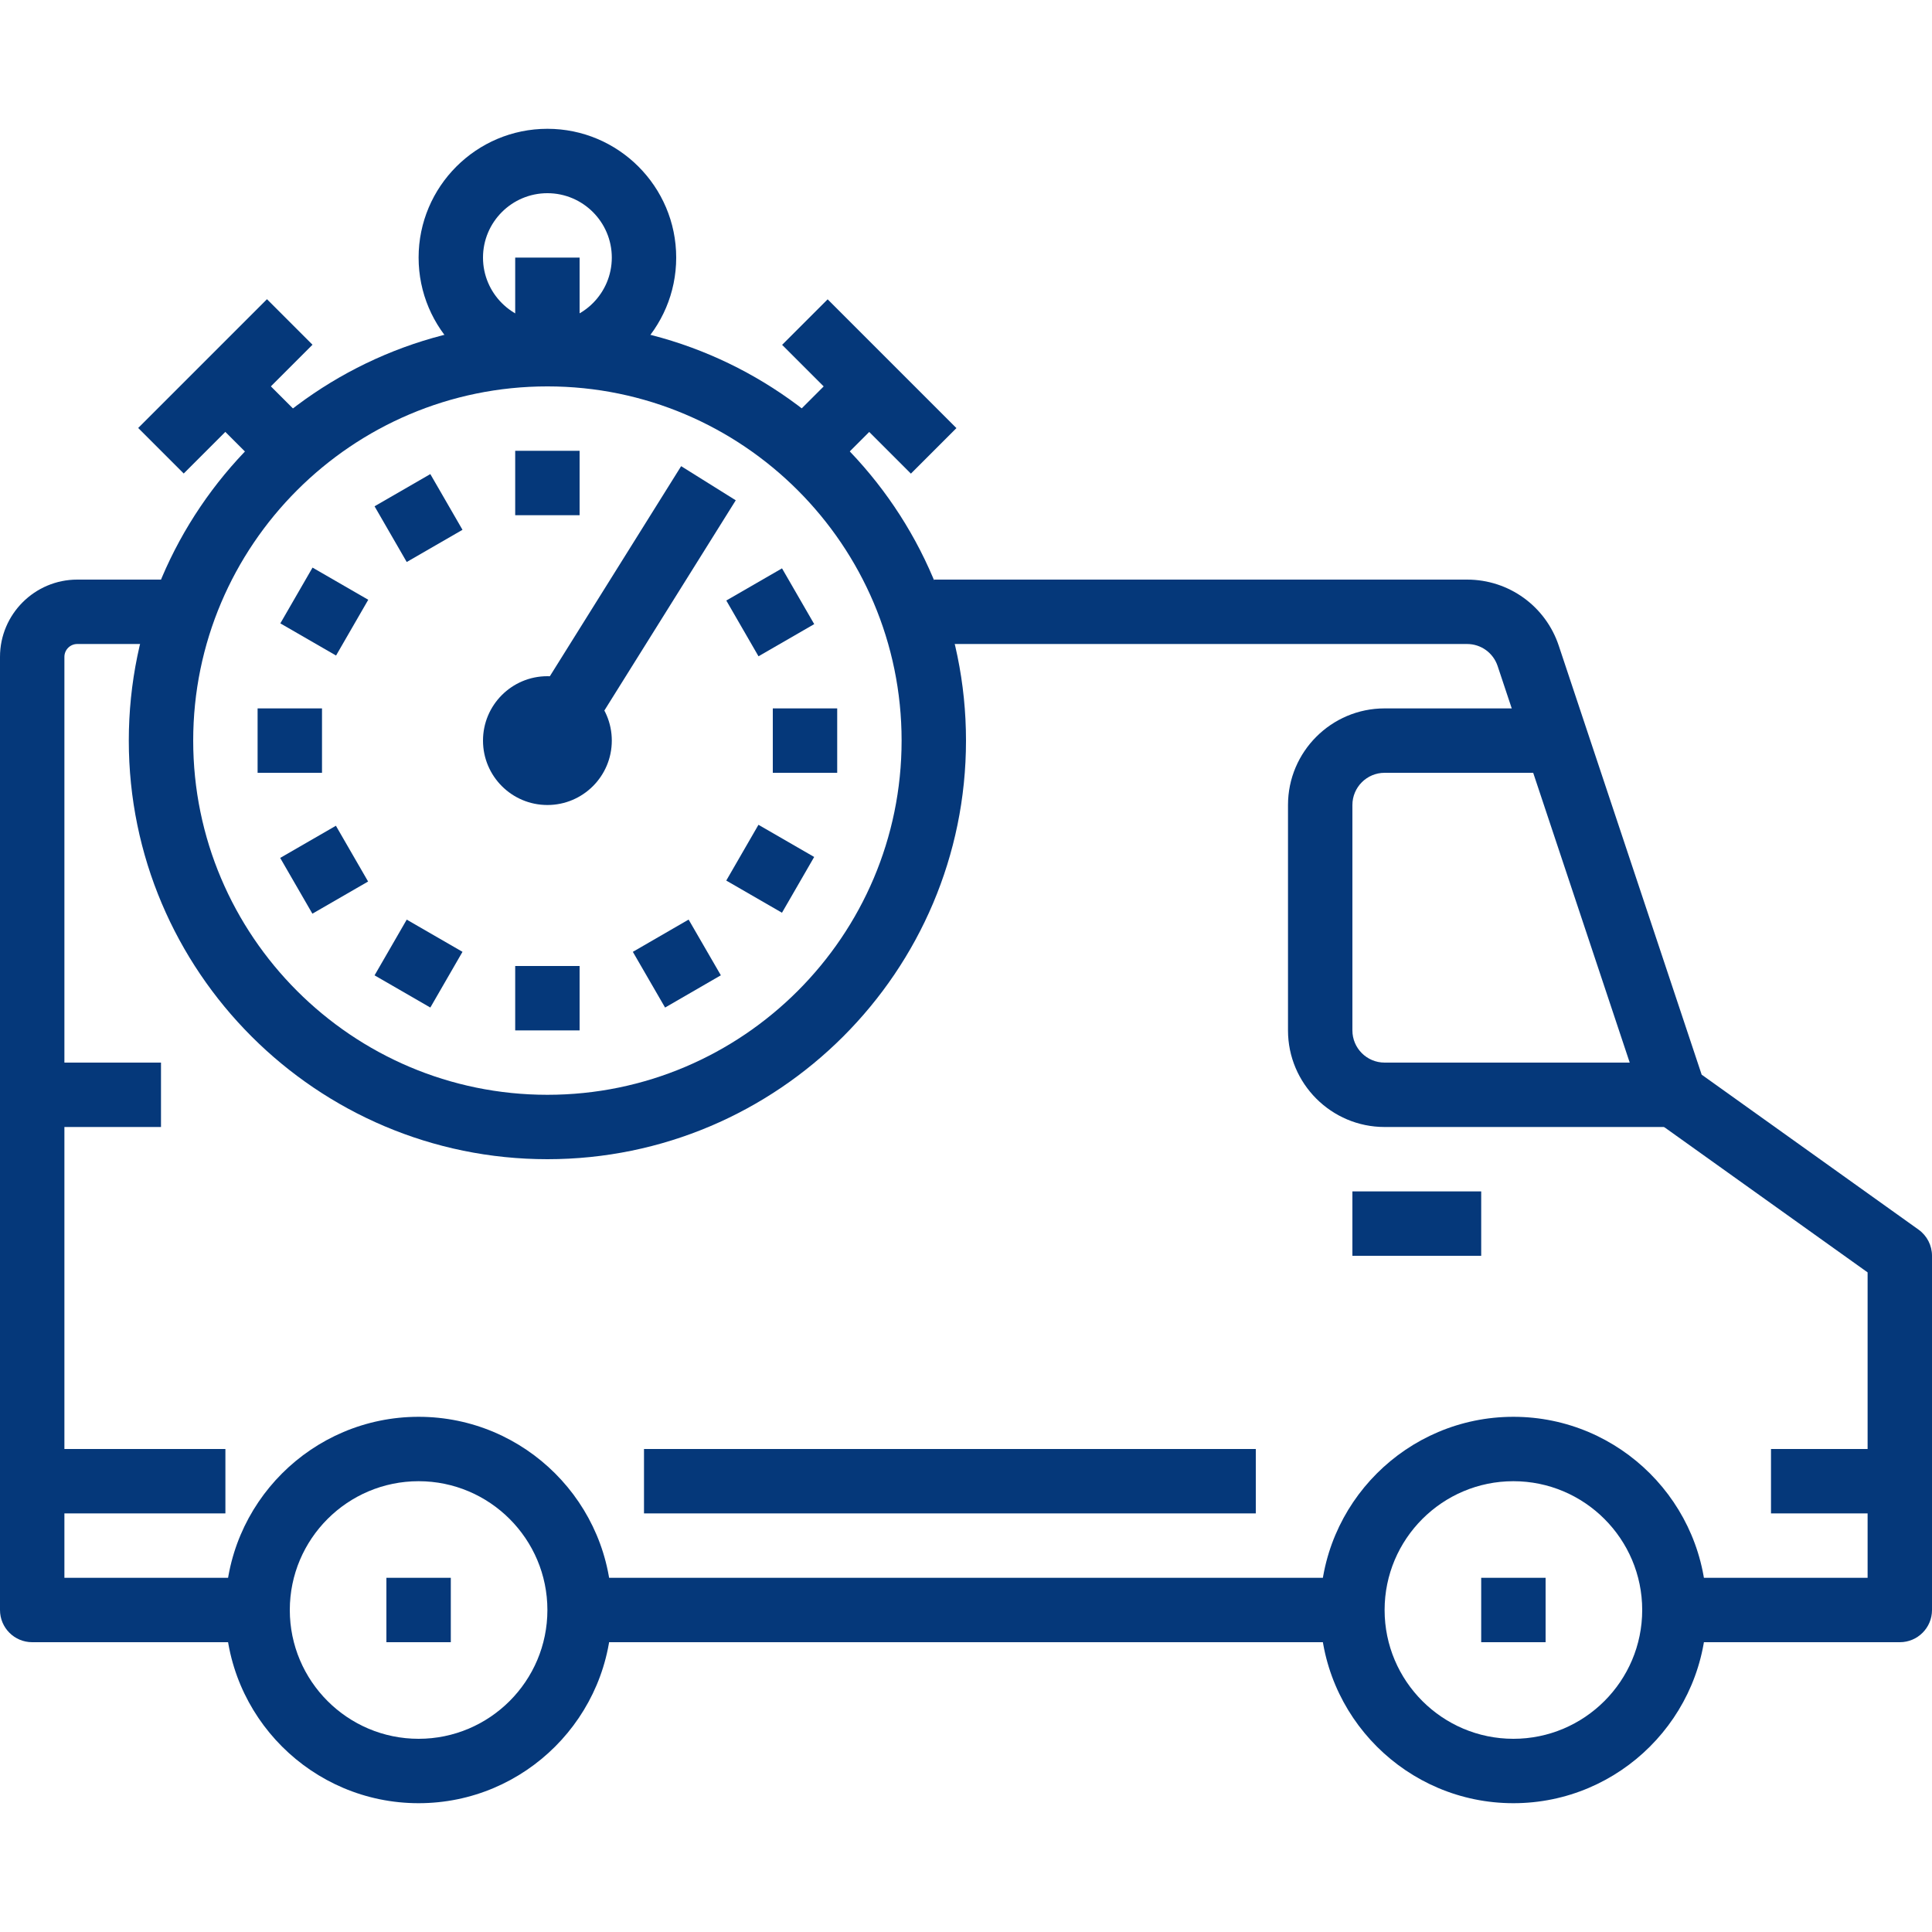
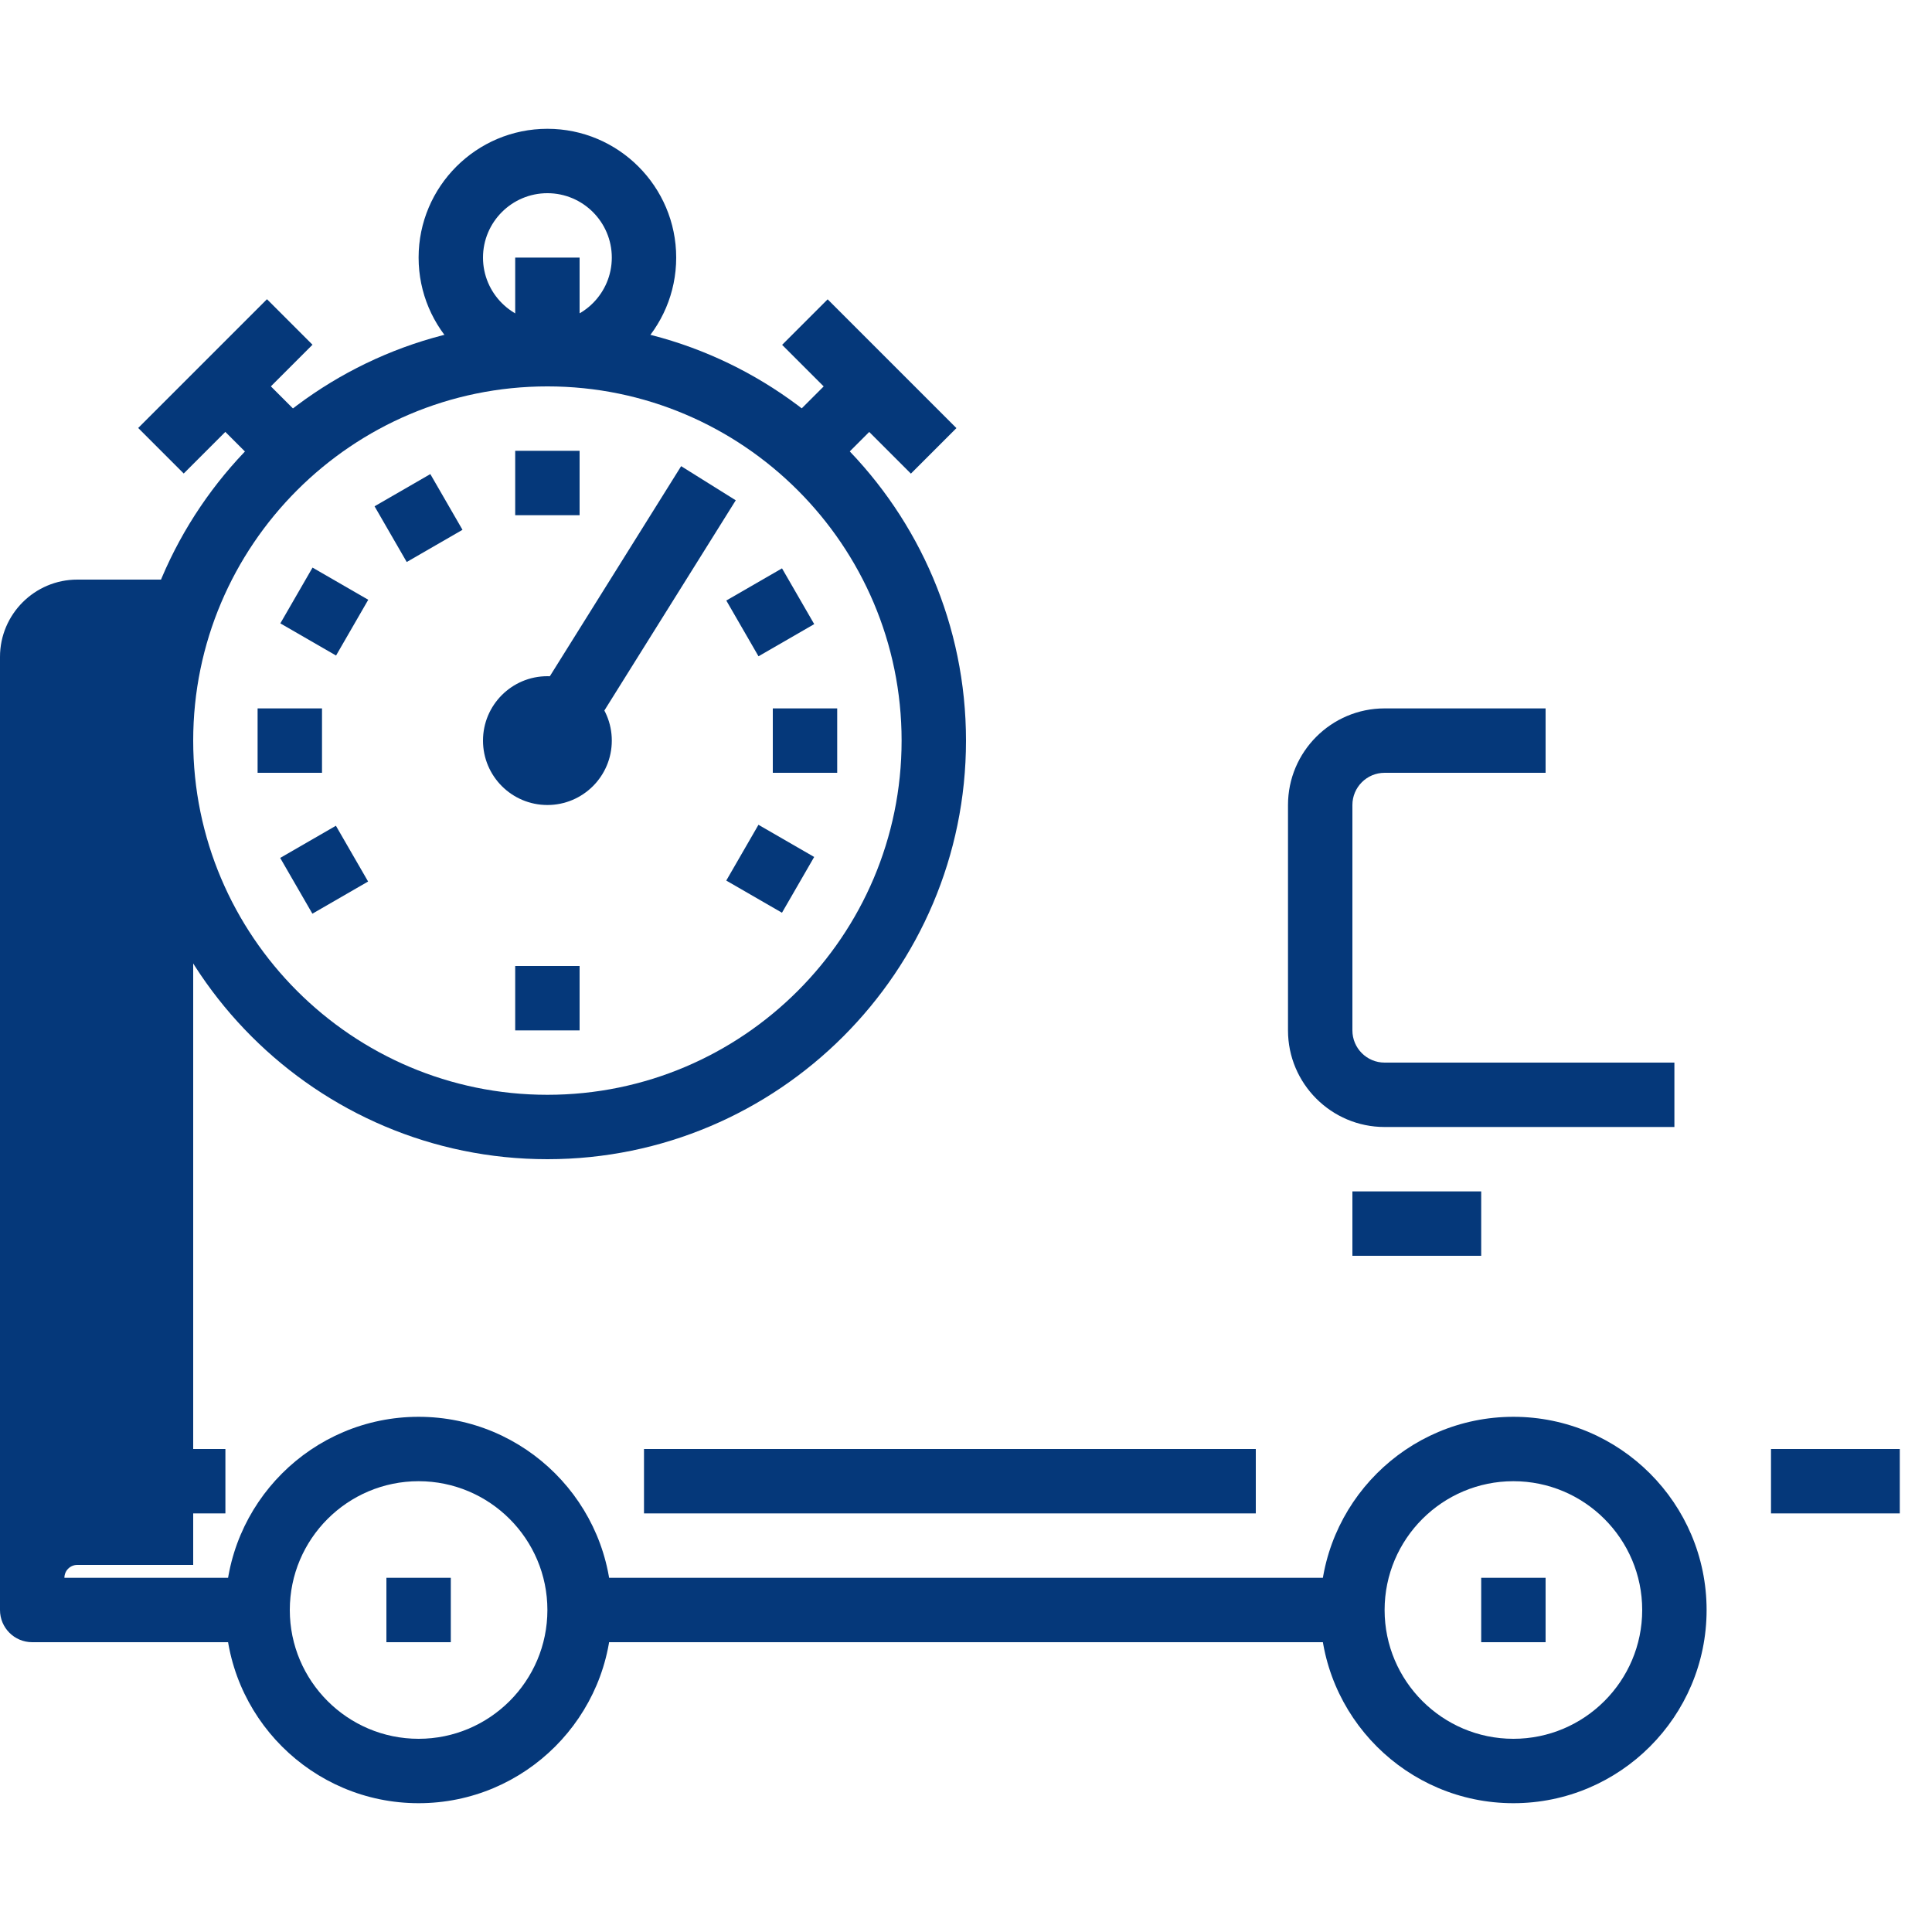
<svg xmlns="http://www.w3.org/2000/svg" version="1.1" id="Capa_1" x="0px" y="0px" viewBox="0 0 512 512" style="enable-background:new 0 0 512 512;" xml:space="preserve" width="512px" height="512px" class="">
  <g>
    <g>
      <g>
        <path d="M145.067,85.333C83.9,85.333,34.133,135.1,34.133,196.267S83.9,307.2,145.067,307.2S256,257.434,256,196.267    S206.234,85.333,145.067,85.333z M145.067,290.133c-51.755,0-93.867-42.112-93.867-93.867c0-51.755,42.112-93.867,93.867-93.867    c51.755,0,93.867,42.112,93.867,93.867C238.933,248.021,196.821,290.133,145.067,290.133z" data-original="#000000" class="active-path" data-old_color="#05387a" fill="#05387a" />
      </g>
    </g>
    <g>
      <g>
        <path d="M145.067,34.133c-18.825,0-34.133,15.309-34.133,34.133s15.309,34.133,34.133,34.133S179.2,87.091,179.2,68.267    S163.891,34.133,145.067,34.133z M145.067,85.333c-9.412,0-17.067-7.654-17.067-17.067c0-9.412,7.654-17.067,17.067-17.067    c9.412,0,17.067,7.654,17.067,17.067C162.133,77.679,154.479,85.333,145.067,85.333z" data-original="#000000" class="active-path" data-old_color="#05387a" fill="#05387a" />
      </g>
    </g>
    <g>
      <g>
        <rect x="136.533" y="68.267" width="17.067" height="25.6" data-original="#000000" class="active-path" data-old_color="#05387a" fill="#05387a" />
      </g>
    </g>
    <g>
      <g>
        <rect x="59.734" y="98.863" transform="matrix(0.707 -0.707 0.707 0.707 -58.444 80.763)" width="17.067" height="24.132" data-original="#000000" class="active-path" data-old_color="#05387a" fill="#05387a" />
      </g>
    </g>
    <g>
      <g>
        <rect x="35.599" y="93.859" transform="matrix(0.707 -0.707 0.707 0.707 -54.907 72.23)" width="48.273" height="17.067" data-original="#000000" class="active-path" data-old_color="#05387a" fill="#05387a" />
      </g>
    </g>
    <g>
      <g>
        <rect x="209.8" y="102.38" transform="matrix(0.707 -0.707 0.707 0.707 -13.445 189.368)" width="24.132" height="17.067" data-original="#000000" class="active-path" data-old_color="#05387a" fill="#05387a" />
      </g>
    </g>
    <g>
      <g>
        <rect x="221.869" y="78.271" transform="matrix(0.707 -0.707 0.707 0.707 -4.93 192.913)" width="17.066" height="48.273" data-original="#000000" class="active-path" data-old_color="#05387a" fill="#05387a" />
      </g>
    </g>
    <g>
      <g>
        <circle cx="145.067" cy="196.267" r="17.067" data-original="#000000" class="active-path" data-old_color="#05387a" fill="#05387a" />
      </g>
    </g>
    <g>
      <g>
        <rect x="126.149" y="153.611" transform="matrix(0.53 -0.848 0.848 0.53 -59.277 217.365)" width="80.502" height="17.066" data-original="#000000" class="active-path" data-old_color="#05387a" fill="#05387a" />
      </g>
    </g>
    <g>
      <g>
        <rect x="136.533" y="119.467" width="17.067" height="17.067" data-original="#000000" class="active-path" data-old_color="#05387a" fill="#05387a" />
      </g>
    </g>
    <g>
      <g>
        <rect x="136.533" y="256" width="17.067" height="17.067" data-original="#000000" class="active-path" data-old_color="#05387a" fill="#05387a" />
      </g>
    </g>
    <g>
      <g>
        <rect x="102.411" y="128.691" transform="matrix(0.866 -0.5 0.5 0.866 -53.773 73.931)" width="17.067" height="17.05" data-original="#000000" class="active-path" data-old_color="#05387a" fill="#05387a" />
      </g>
    </g>
    <g>
      <g>
-         <rect x="170.676" y="246.822" transform="matrix(0.866 -0.501 0.501 0.866 -103.754 124.008)" width="17.067" height="17.05" data-original="#000000" class="active-path" data-old_color="#05387a" fill="#05387a" />
-       </g>
+         </g>
    </g>
    <g>
      <g>
        <rect x="77.409" y="153.63" transform="matrix(0.5 -0.866 0.866 0.5 -97.456 155.421)" width="17.067" height="17.05" data-original="#000000" class="active-path" data-old_color="#05387a" fill="#05387a" />
      </g>
    </g>
    <g>
      <g>
        <rect x="195.616" y="221.841" transform="matrix(0.5 -0.866 0.866 0.5 -97.456 291.843)" width="17.067" height="17.05" data-original="#000000" class="active-path" data-old_color="#05387a" fill="#05387a" />
      </g>
    </g>
    <g>
      <g>
        <rect x="68.267" y="187.733" width="17.067" height="17.067" data-original="#000000" class="active-path" data-old_color="#05387a" fill="#05387a" />
      </g>
    </g>
    <g>
      <g>
        <rect x="204.8" y="187.733" width="17.067" height="17.067" data-original="#000000" class="active-path" data-old_color="#05387a" fill="#05387a" />
      </g>
    </g>
    <g>
      <g>
        <rect x="77.473" y="221.844" transform="matrix(0.866 -0.5 0.5 0.866 -103.76 73.977)" width="17.049" height="17.066" data-original="#000000" class="active-path" data-old_color="#05387a" fill="#05387a" />
      </g>
    </g>
    <g>
      <g>
        <rect x="195.63" y="153.59" transform="matrix(0.866 -0.5 0.5 0.866 -53.733 123.951)" width="17.049" height="17.066" data-original="#000000" class="active-path" data-old_color="#05387a" fill="#05387a" />
      </g>
    </g>
    <g>
      <g>
-         <rect x="102.391" y="246.867" transform="matrix(0.5 -0.866 0.866 0.5 -165.72 223.713)" width="17.049" height="17.066" data-original="#000000" class="active-path" data-old_color="#05387a" fill="#05387a" />
-       </g>
+         </g>
    </g>
    <g>
      <g>
        <path d="M110.933,375.467c-28.237,0-51.2,22.963-51.2,51.2c0,28.237,22.963,51.2,51.2,51.2s51.2-22.963,51.2-51.2    C162.133,398.43,139.17,375.467,110.933,375.467z M110.933,460.8c-18.825,0-34.133-15.309-34.133-34.133    s15.309-34.133,34.133-34.133s34.133,15.309,34.133,34.133S129.758,460.8,110.933,460.8z" data-original="#000000" class="active-path" data-old_color="#05387a" fill="#05387a" />
      </g>
    </g>
    <g>
      <g>
        <rect x="102.4" y="418.133" width="17.067" height="17.067" data-original="#000000" class="active-path" data-old_color="#05387a" fill="#05387a" />
      </g>
    </g>
    <g>
      <g>
        <path d="M401.067,375.467c-28.237,0-51.2,22.963-51.2,51.2c0,28.237,22.963,51.2,51.2,51.2c28.237,0,51.2-22.963,51.2-51.2    C452.267,398.43,429.303,375.467,401.067,375.467z M401.067,460.8c-18.825,0-34.133-15.309-34.133-34.133    s15.309-34.133,34.133-34.133c18.825,0,34.133,15.309,34.133,34.133S419.891,460.8,401.067,460.8z" data-original="#000000" class="active-path" data-old_color="#05387a" fill="#05387a" />
      </g>
    </g>
    <g>
      <g>
        <rect x="392.533" y="418.133" width="17.067" height="17.067" data-original="#000000" class="active-path" data-old_color="#05387a" fill="#05387a" />
      </g>
    </g>
    <g>
      <g>
        <rect x="153.6" y="418.133" width="204.8" height="17.067" data-original="#000000" class="active-path" data-old_color="#05387a" fill="#05387a" />
      </g>
    </g>
    <g>
      <g>
-         <path d="M508.433,325.862L450.961,284.8l-37.862-113.655c-3.482-10.496-13.244-17.544-24.286-17.544c-0.017,0-0.026,0-0.034,0    H247.467v17.067h141.321c0.009,0,0.009,0,0.009,0c3.686,0,6.938,2.347,8.098,5.862l38.741,116.309    c0.572,1.707,1.673,3.191,3.14,4.241l56.158,40.115v80.939h-51.2V435.2h59.733c4.719,0,8.533-3.814,8.533-8.533V332.8    C512,330.044,510.669,327.458,508.433,325.862z" data-original="#000000" class="active-path" data-old_color="#05387a" fill="#05387a" />
-       </g>
+         </g>
    </g>
    <g>
      <g>
-         <path d="M17.067,418.133V174.08c0-1.886,1.527-3.413,3.413-3.413H51.2V153.6H20.48C9.19,153.6,0,162.79,0,174.08v252.587    c0,4.719,3.823,8.533,8.533,8.533h59.733v-17.067H17.067z" data-original="#000000" class="active-path" data-old_color="#05387a" fill="#05387a" />
+         <path d="M17.067,418.133c0-1.886,1.527-3.413,3.413-3.413H51.2V153.6H20.48C9.19,153.6,0,162.79,0,174.08v252.587    c0,4.719,3.823,8.533,8.533,8.533h59.733v-17.067H17.067z" data-original="#000000" class="active-path" data-old_color="#05387a" fill="#05387a" />
      </g>
    </g>
    <g>
      <g>
        <rect x="469.333" y="384" width="34.133" height="17.067" data-original="#000000" class="active-path" data-old_color="#05387a" fill="#05387a" />
      </g>
    </g>
    <g>
      <g>
        <rect x="8.533" y="384" width="51.2" height="17.067" data-original="#000000" class="active-path" data-old_color="#05387a" fill="#05387a" />
      </g>
    </g>
    <g>
      <g>
        <path d="M366.933,281.6c-4.71,0-8.533-3.823-8.533-8.533v-59.733c0-4.702,3.823-8.533,8.533-8.533H409.6v-17.067h-42.667    c-14.114,0-25.6,11.486-25.6,25.6v59.733c0,14.114,11.486,25.6,25.6,25.6h76.8V281.6H366.933z" data-original="#000000" class="active-path" data-old_color="#05387a" fill="#05387a" />
      </g>
    </g>
    <g>
      <g>
        <rect x="358.4" y="315.733" width="34.133" height="17.067" data-original="#000000" class="active-path" data-old_color="#05387a" fill="#05387a" />
      </g>
    </g>
    <g>
      <g>
        <rect x="170.667" y="384" width="162.133" height="17.067" data-original="#000000" class="active-path" data-old_color="#05387a" fill="#05387a" />
      </g>
    </g>
    <g>
      <g>
        <rect x="8.533" y="281.6" width="34.133" height="17.067" data-original="#000000" class="active-path" data-old_color="#05387a" fill="#05387a" />
      </g>
    </g>
  </g>
</svg>